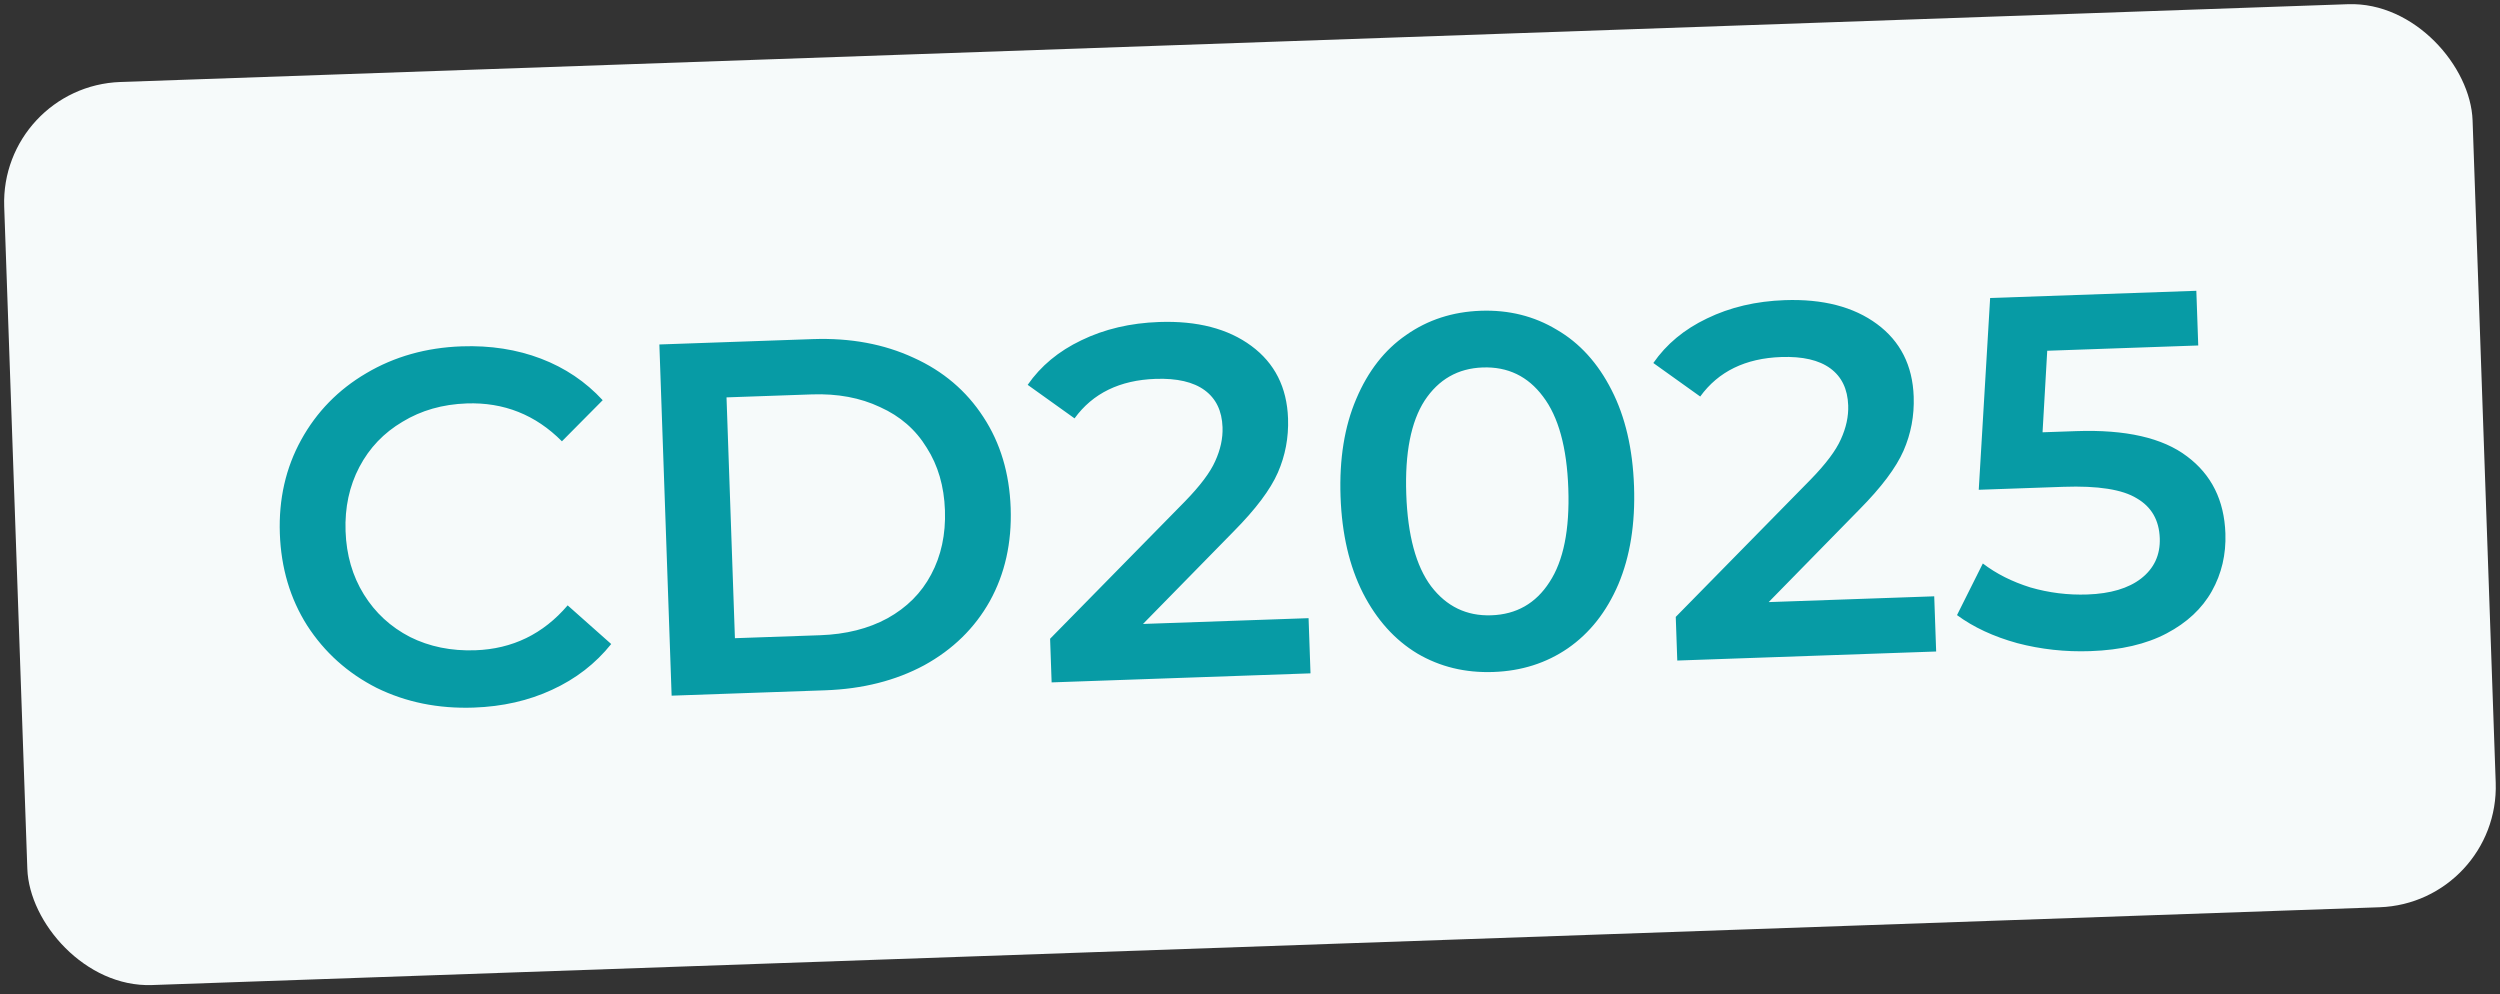
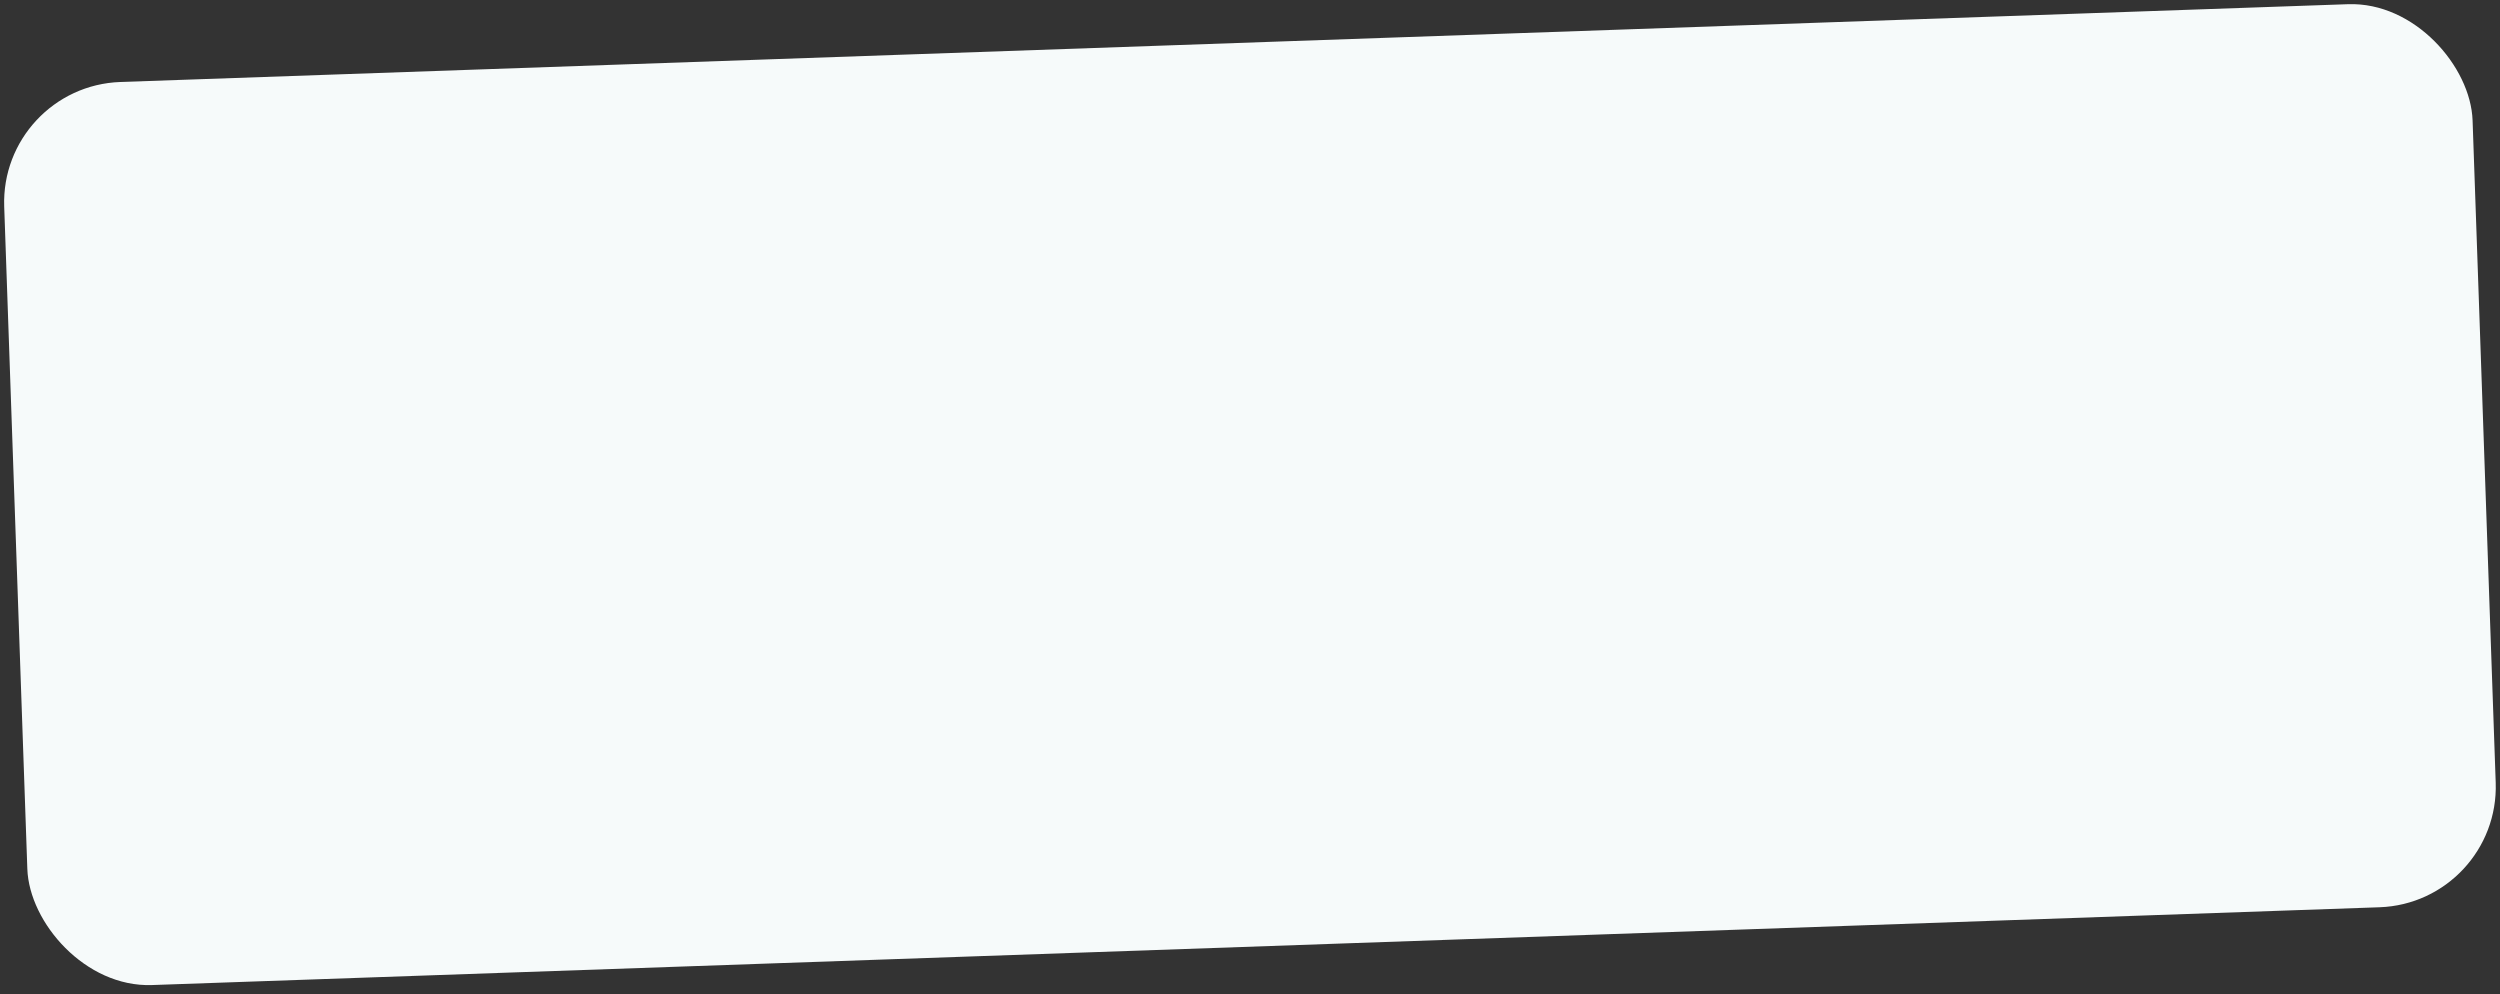
<svg xmlns="http://www.w3.org/2000/svg" width="249" height="99" viewBox="0 0 249 99" fill="none">
  <rect x="0" y="0" width="249" height="99" fill="#333333" stroke="none" />
  <rect x="-3.8147e-06" y="8.585" width="246" height="90" rx="12" transform="rotate(-2 -3.8147e-06 8.585)" fill="#F6FAFA" />
-   <path d="M47.189 70.476C43.657 70.6 40.433 69.945 37.514 68.513C34.628 67.046 32.321 64.975 30.593 62.3C28.899 59.625 27.992 56.571 27.872 53.14C27.752 49.709 28.461 46.599 29.998 43.81C31.535 41.021 33.692 38.811 36.47 37.18C39.28 35.514 42.451 34.62 45.982 34.496C48.847 34.396 51.48 34.805 53.88 35.721C56.28 36.638 58.329 38.018 60.028 39.859L55.968 43.954C53.341 41.31 50.179 40.053 46.481 40.182C44.083 40.266 41.952 40.874 40.091 42.007C38.228 43.106 36.796 44.606 35.795 46.509C34.794 48.412 34.335 50.546 34.418 52.911C34.501 55.276 35.107 57.373 36.239 59.202C37.37 61.03 38.903 62.444 40.839 63.444C42.774 64.41 44.941 64.851 47.34 64.767C51.037 64.638 54.104 63.147 56.539 60.294L60.876 64.145C59.31 66.1 57.345 67.62 54.982 68.703C52.651 69.785 50.054 70.376 47.189 70.476ZM65.673 34.309L80.964 33.775C84.695 33.645 88.035 34.262 90.984 35.627C93.933 36.958 96.253 38.928 97.945 41.537C99.636 44.113 100.542 47.133 100.663 50.598C100.784 54.062 100.091 57.155 98.585 59.876C97.078 62.564 94.901 64.691 92.054 66.258C89.206 67.791 85.916 68.624 82.185 68.754L66.894 69.288L65.673 34.309ZM81.693 63.268C84.258 63.178 86.49 62.617 88.389 61.583C90.319 60.515 91.769 59.063 92.739 57.228C93.741 55.359 94.2 53.225 94.117 50.827C94.033 48.428 93.427 46.348 92.298 44.586C91.201 42.79 89.653 41.443 87.654 40.546C85.687 39.614 83.421 39.193 80.856 39.282L72.361 39.579L73.198 63.564L81.693 63.268ZM130.334 61.569L130.526 67.066L104.742 67.966L104.59 63.619L118.021 49.942C119.534 48.388 120.538 47.052 121.033 45.934C121.559 44.782 121.804 43.656 121.765 42.556C121.708 40.924 121.115 39.694 119.985 38.866C118.856 38.039 117.225 37.662 115.093 37.736C111.528 37.861 108.839 39.172 107.025 41.67L102.356 38.331C103.658 36.451 105.441 34.972 107.704 33.892C110 32.778 112.58 32.171 115.445 32.071C119.243 31.938 122.306 32.732 124.634 34.452C126.962 36.171 128.18 38.58 128.289 41.678C128.355 43.577 128.017 45.373 127.276 47.067C126.535 48.761 125.069 50.713 122.878 52.924L113.844 62.145L130.334 61.569ZM148.737 66.93C145.939 67.028 143.416 66.415 141.169 65.093C138.92 63.737 137.116 61.733 135.755 59.078C134.394 56.391 133.648 53.182 133.518 49.45C133.388 45.719 133.908 42.483 135.08 39.74C136.251 36.964 137.911 34.838 140.061 33.362C142.209 31.853 144.683 31.05 147.481 30.952C150.279 30.854 152.803 31.483 155.051 32.839C157.332 34.16 159.153 36.164 160.515 38.852C161.875 41.506 162.62 44.699 162.75 48.43C162.881 52.161 162.36 55.414 161.19 58.19C160.018 60.933 158.341 63.059 156.159 64.57C154.01 66.046 151.536 66.832 148.737 66.93ZM148.54 61.283C151.039 61.196 152.968 60.095 154.328 57.98C155.722 55.863 156.347 52.756 156.204 48.658C156.061 44.561 155.221 41.505 153.683 39.491C152.178 37.475 150.177 36.511 147.678 36.599C145.213 36.685 143.284 37.786 141.89 39.903C140.53 42.018 139.921 45.124 140.064 49.222C140.207 53.319 141.031 56.376 142.536 58.391C144.073 60.406 146.075 61.37 148.54 61.283ZM192.649 59.393L192.841 64.89L167.057 65.79L166.905 61.443L180.336 47.766C181.85 46.212 182.854 44.876 183.348 43.758C183.875 42.606 184.119 41.48 184.081 40.38C184.024 38.748 183.43 37.518 182.301 36.69C181.171 35.862 179.541 35.486 177.408 35.56C173.844 35.685 171.155 36.996 169.341 39.494L164.671 36.155C165.973 34.275 167.756 32.795 170.02 31.716C172.316 30.602 174.896 29.995 177.761 29.895C181.559 29.762 184.622 30.556 186.95 32.275C189.278 33.995 190.496 36.404 190.604 39.502C190.67 41.401 190.333 43.197 189.592 44.891C188.85 46.584 187.384 48.537 185.193 50.748L176.16 59.969L192.649 59.393ZM206.785 42.94C211.716 42.767 215.397 43.606 217.83 45.456C220.262 47.272 221.535 49.829 221.65 53.127C221.723 55.226 221.273 57.143 220.3 58.878C219.327 60.613 217.825 62.016 215.794 63.087C213.764 64.159 211.233 64.748 208.201 64.853C205.703 64.941 203.275 64.675 200.919 64.057C198.561 63.406 196.561 62.475 194.918 61.265L197.49 56.122C198.826 57.143 200.405 57.938 202.226 58.508C204.079 59.044 205.972 59.278 207.904 59.211C210.203 59.13 211.985 58.601 213.252 57.623C214.551 56.61 215.171 55.271 215.113 53.605C215.05 51.807 214.287 50.482 212.823 49.633C211.391 48.749 208.96 48.367 205.528 48.487L197.083 48.782L198.218 29.68L218.755 28.963L218.945 34.41L203.904 34.935L203.438 43.056L206.785 42.94Z" fill="#079BA5" />
</svg>